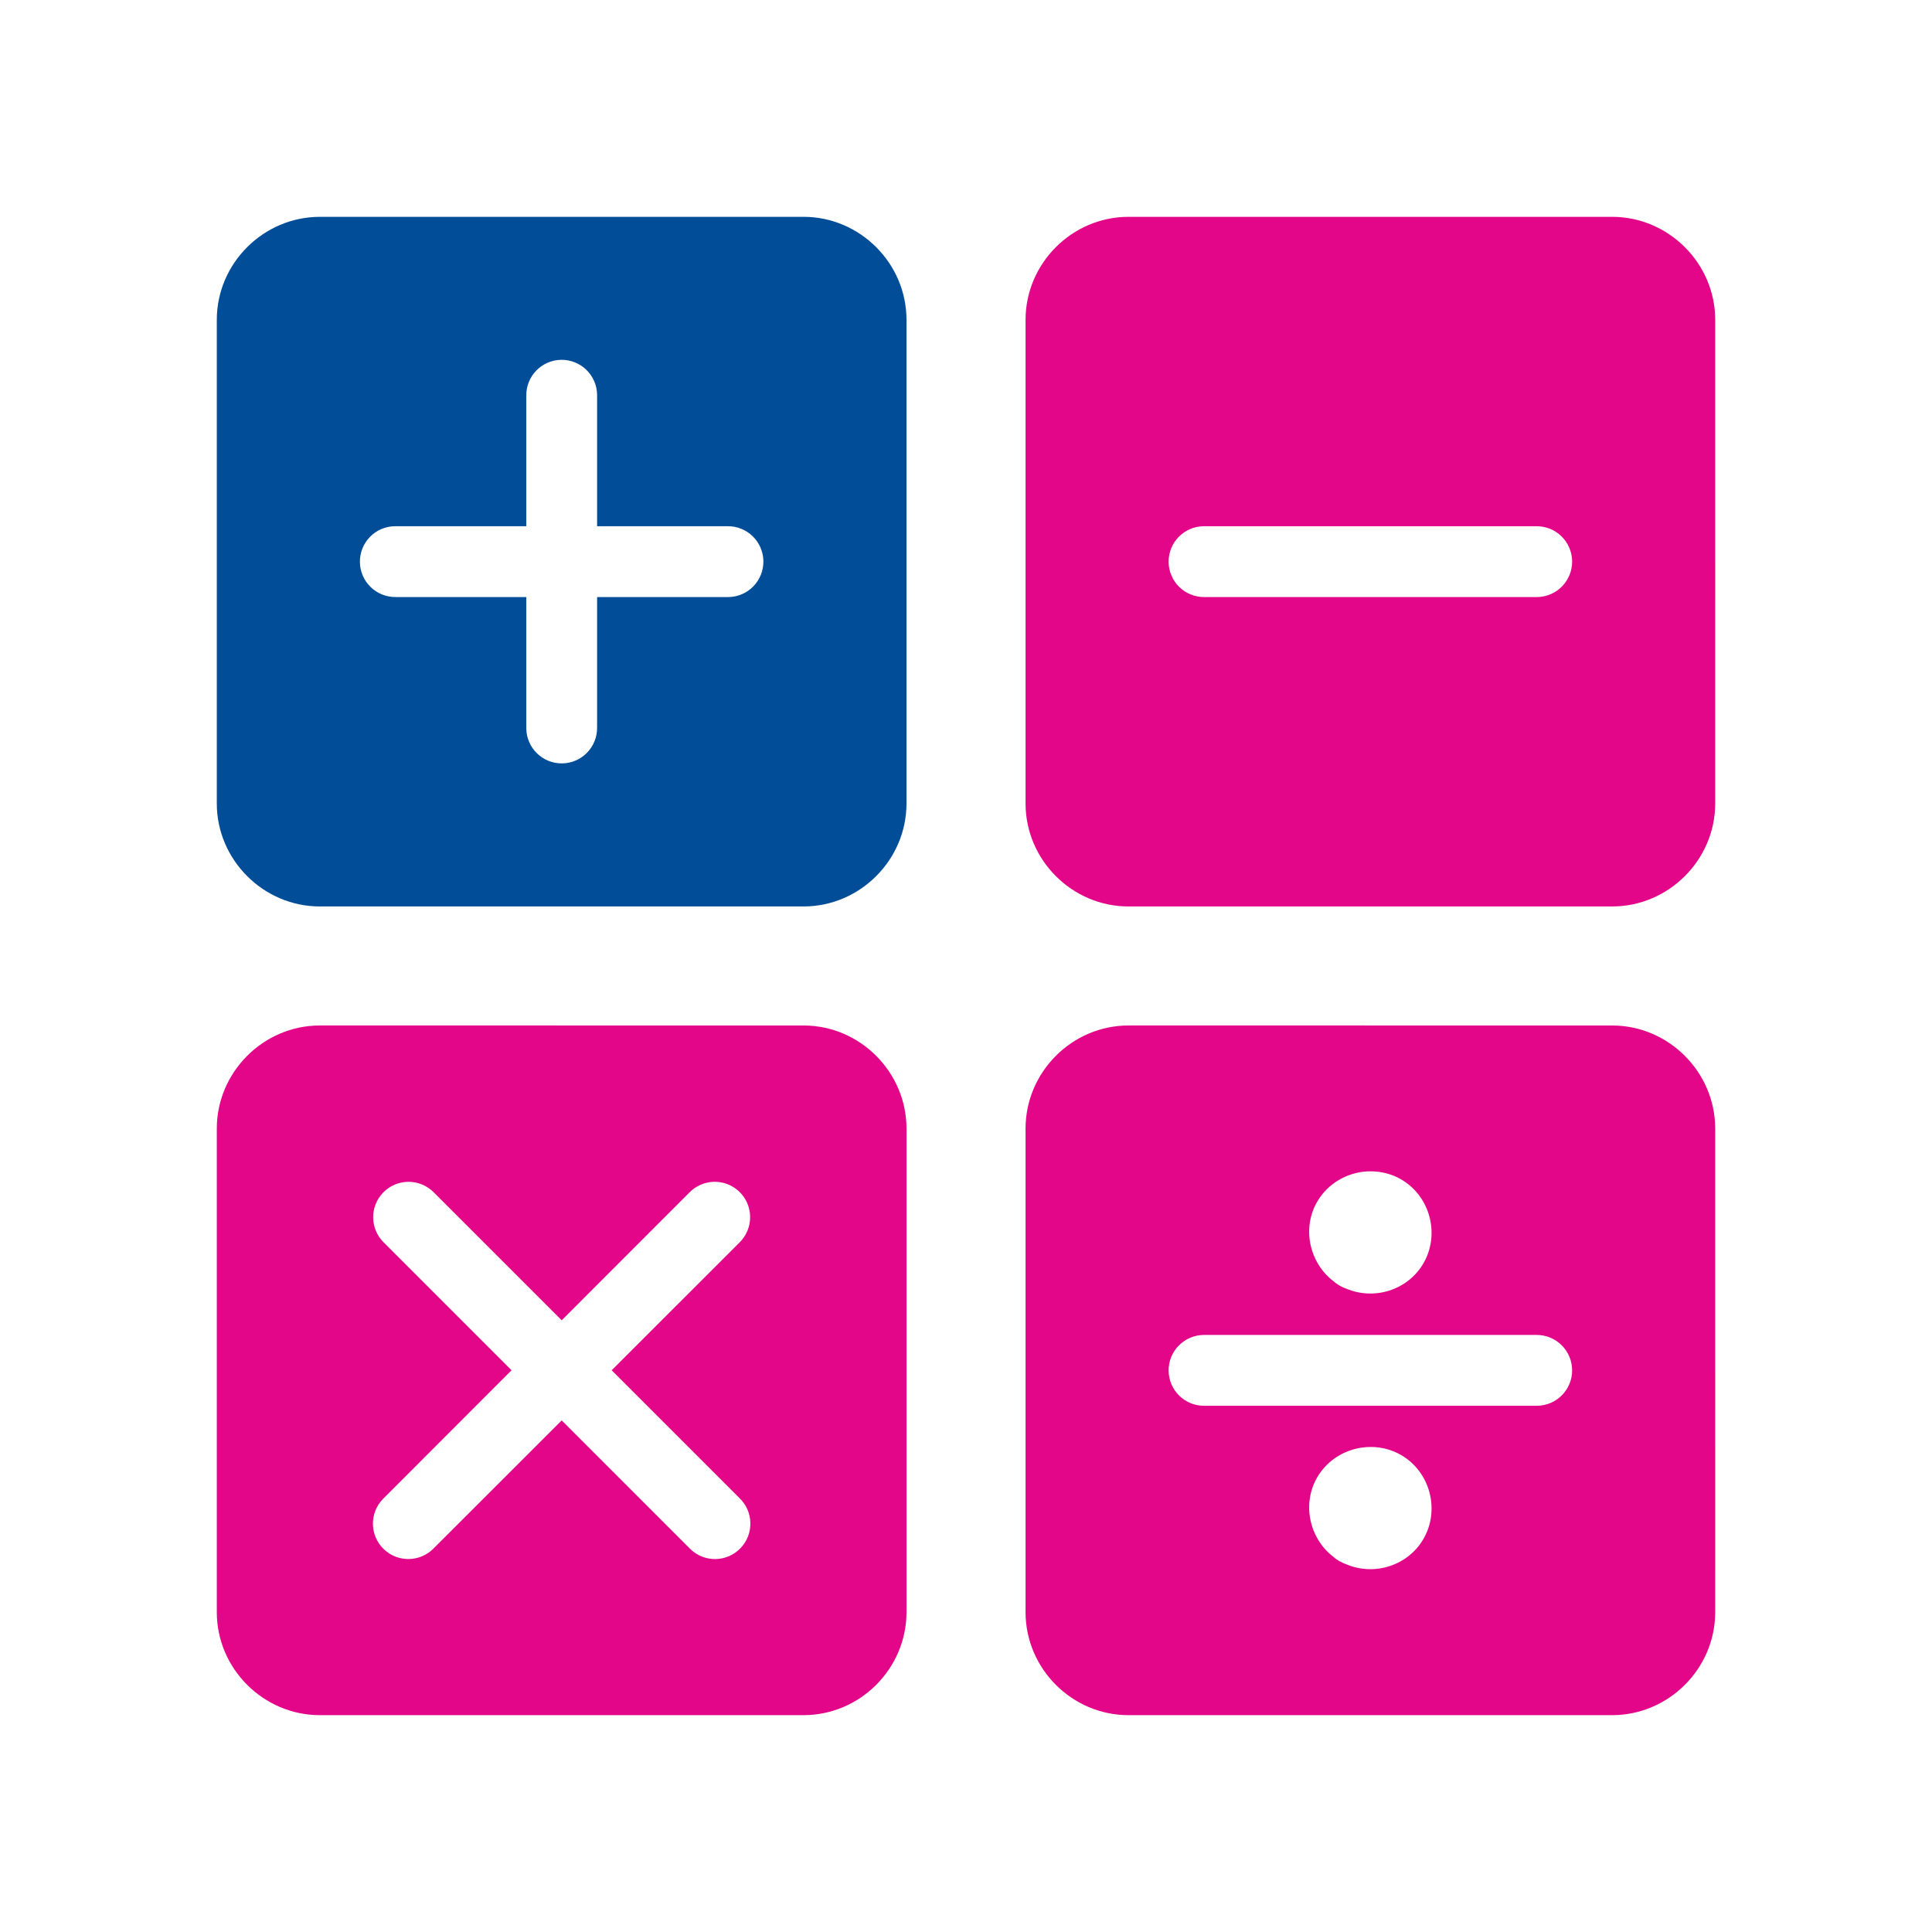
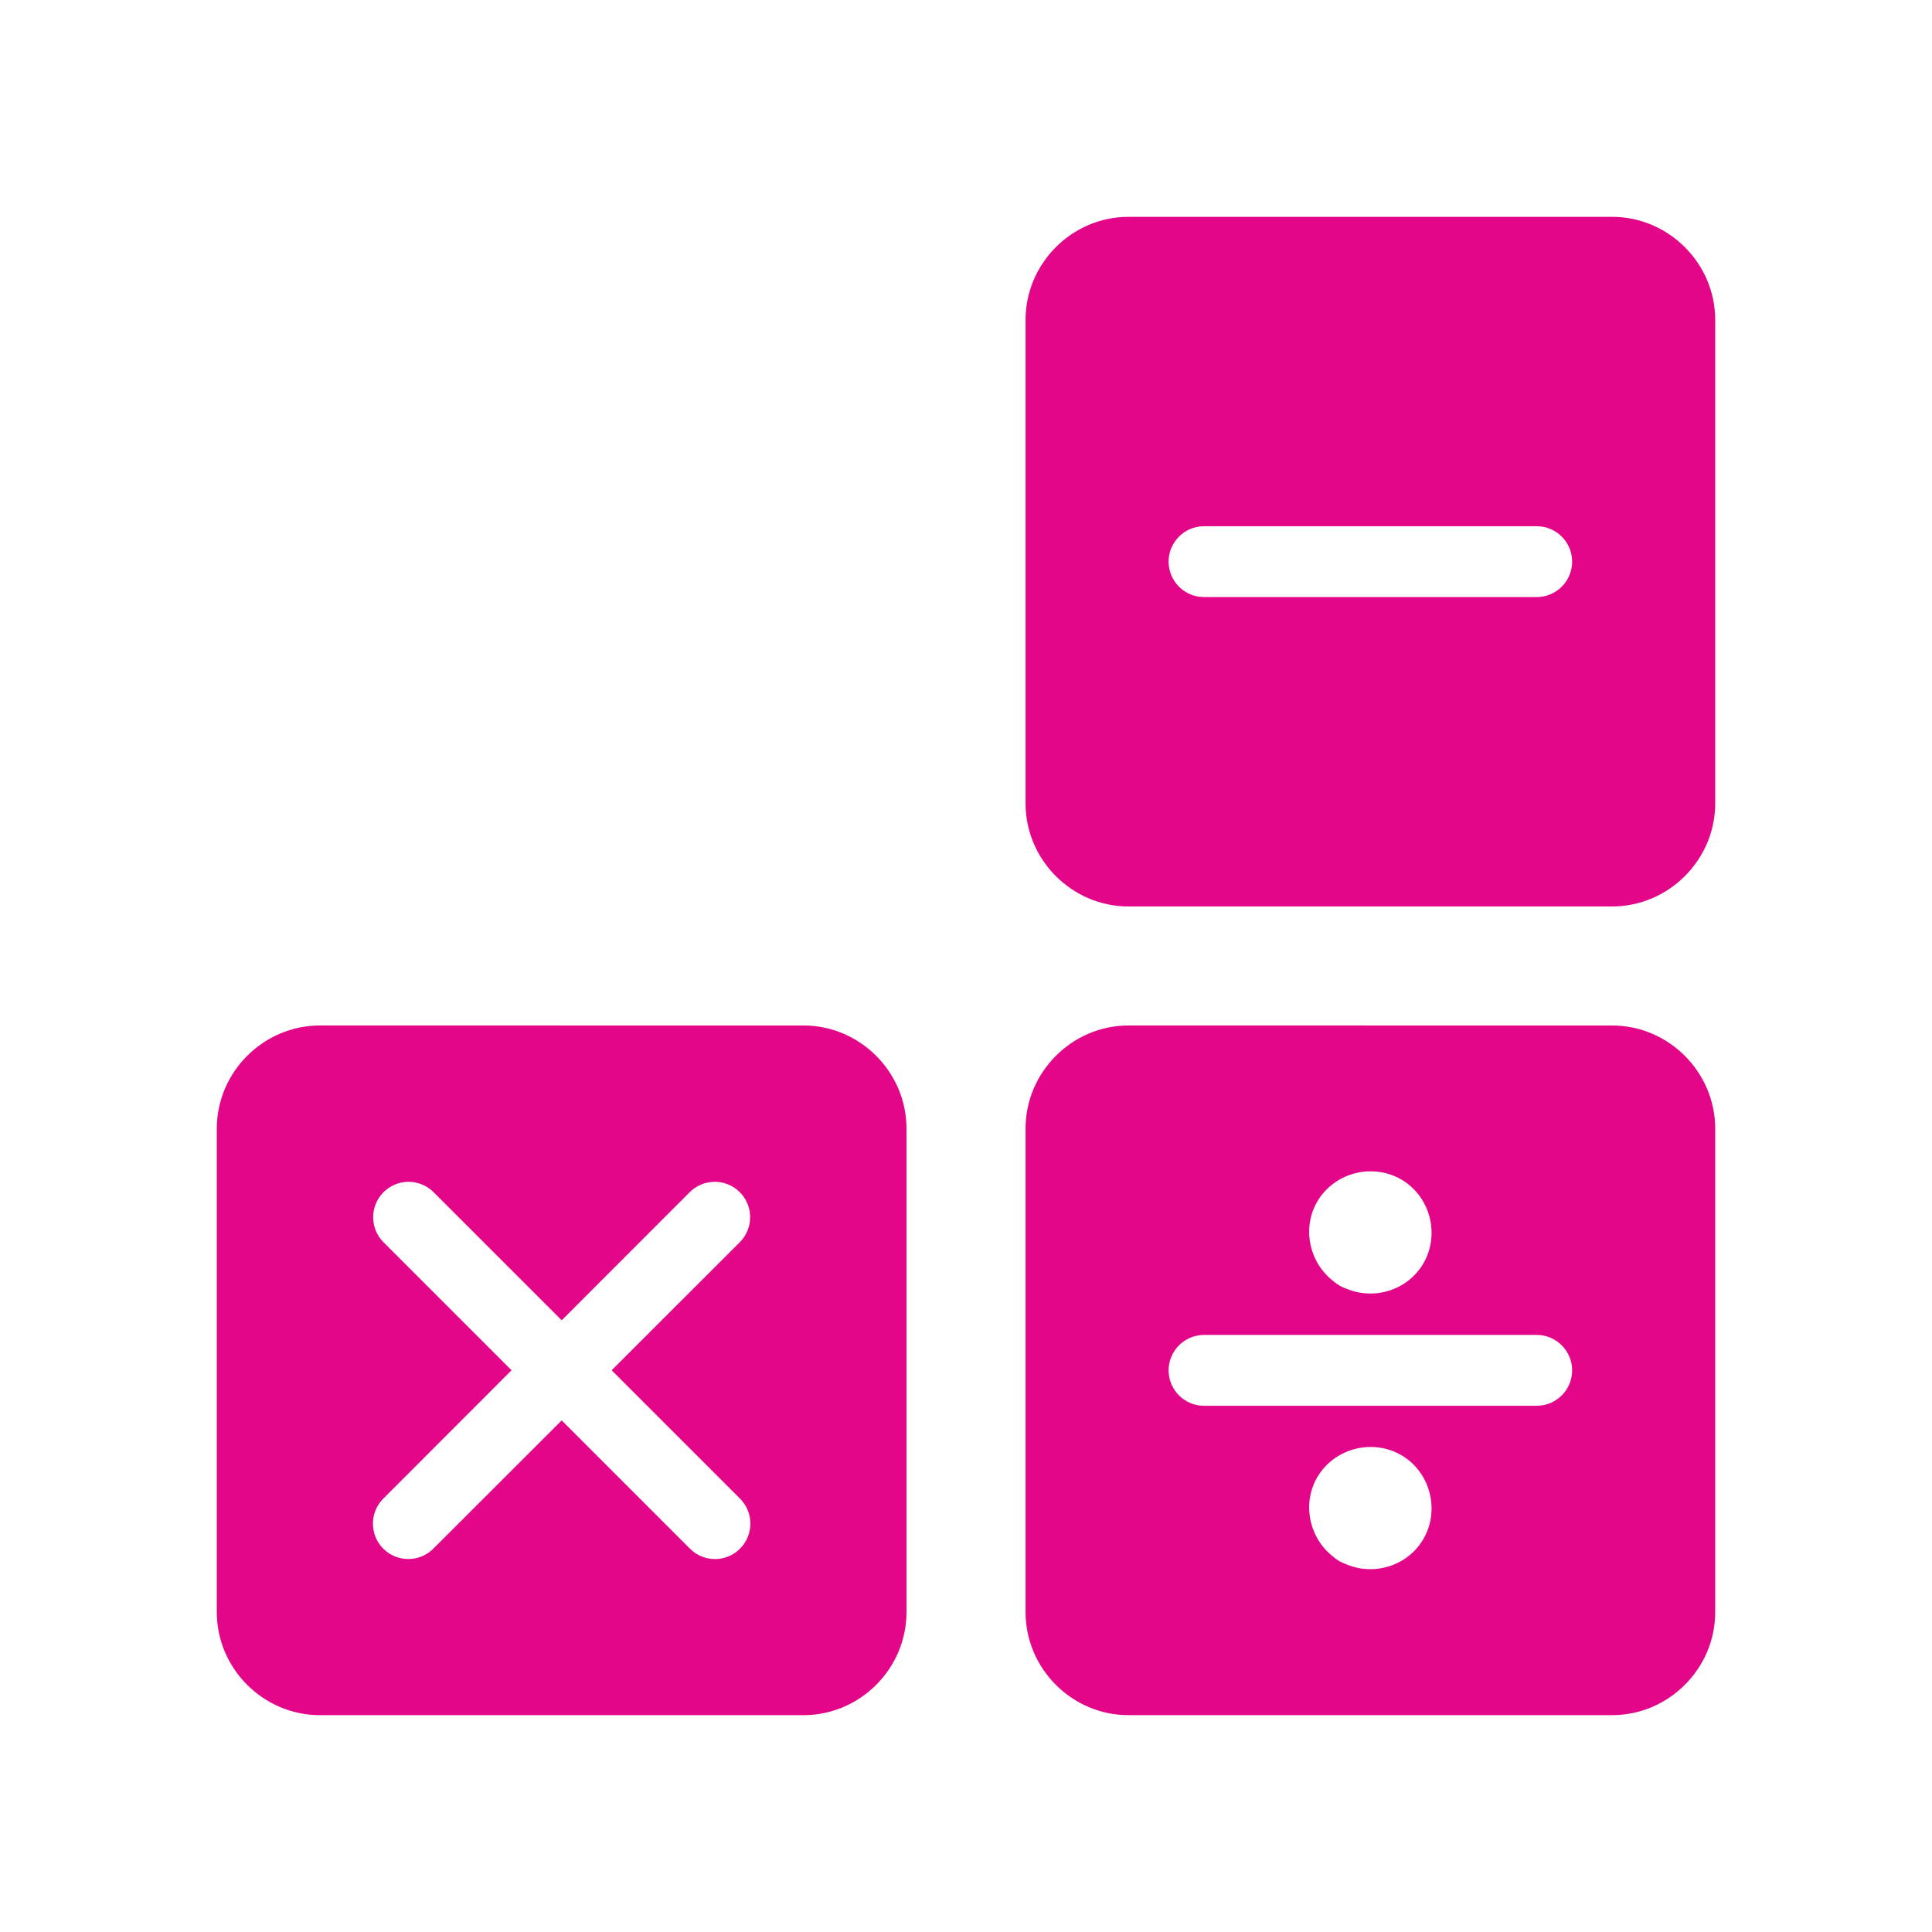
<svg xmlns="http://www.w3.org/2000/svg" version="1.0" id="Calque_2" x="0px" y="0px" width="512px" height="512px" viewBox="0 0 512 512" enable-background="new 0 0 512 512" xml:space="preserve">
-   <path fill="#014D98" d="M84.768,57.462c-14.961,0-27.314,12.335-27.314,27.291v128.177c0,14.956,12.354,27.291,27.314,27.291  h128.171c14.965,0,27.291-12.335,27.291-27.291V84.753c0-14.956-12.326-27.291-27.291-27.291H84.768z M148.707,95.356  c5.181-0.074,9.45,4.057,9.529,9.242c0,0.093,0,0.192,0,0.287v34.568h34.574c5.181-0.063,9.432,4.084,9.497,9.271  c0.06,5.177-4.084,9.437-9.265,9.501c-0.079,0-0.157,0-0.231,0h-34.574v34.568c0.074,5.178-4.065,9.438-9.247,9.512  c-5.181,0.072-9.441-4.065-9.515-9.242c-0.004-0.093-0.004-0.188,0-0.271v-34.568h-34.598c-5.181,0.056-9.437-4.084-9.497-9.271  c-0.065-5.186,4.084-9.437,9.265-9.501c0.079,0,0.153,0,0.231,0h34.598v-34.57C139.391,99.709,143.525,95.44,148.707,95.356  L148.707,95.356z" />
  <path fill="#E30688" d="M299.062,57.462c-14.964,0-27.279,12.335-27.279,27.291v128.177c0,14.956,12.315,27.291,27.279,27.291  H427.23c14.965,0,27.316-12.335,27.316-27.291V84.753c0-14.956-12.354-27.291-27.316-27.291H299.062z M319.194,139.456h87.938  c5.188-0.063,9.428,4.084,9.501,9.271c0.058,5.177-4.093,9.437-9.276,9.501c-0.074,0-0.148,0-0.225,0h-87.938  c-5.188,0.056-9.43-4.084-9.501-9.271c-0.059-5.186,4.093-9.437,9.276-9.501C319.046,139.456,319.12,139.456,319.194,139.456z" />
  <path fill="#E30688" d="M84.768,271.762c-14.961,0-27.314,12.354-27.314,27.316v128.166c0,14.968,12.354,27.291,27.314,27.291  h128.171c14.965,0,27.291-12.323,27.291-27.291V299.08c0-14.965-12.326-27.316-27.291-27.316L84.768,271.762L84.768,271.762z   M108.271,313.193c2.533,0,4.955,1.027,6.719,2.834l33.866,33.865l33.838-33.865c1.699-1.741,4.015-2.76,6.45-2.834  c5.181-0.148,9.501,3.927,9.649,9.112c0.074,2.63-0.954,5.156-2.834,6.99l-33.861,33.839L195.959,397  c3.746,3.574,3.88,9.521,0.301,13.263c-3.584,3.751-9.52,3.89-13.266,0.296c-0.102-0.094-0.204-0.187-0.301-0.296l-33.838-33.84  l-33.866,33.84c-3.579,3.739-9.52,3.88-13.266,0.296c-3.741-3.574-3.876-9.521-0.292-13.263c0.093-0.102,0.194-0.204,0.292-0.296  l33.838-33.865l-33.838-33.839c-3.709-3.619-3.783-9.558-0.167-13.271C103.321,314.221,105.742,313.193,108.271,313.193z" />
  <path fill="#E30688" d="M299.062,271.762c-14.964,0-27.279,12.354-27.279,27.316v128.166c0,14.968,12.315,27.291,27.279,27.291  H427.23c14.965,0,27.316-12.323,27.316-27.291V299.08c0-14.965-12.354-27.316-27.316-27.316L299.062,271.762L299.062,271.762z   M363.423,310.415c2.76,0.021,5.538,0.741,8.038,2.225c7.631,4.52,10.205,14.648,5.688,22.279  c-4.167,7.038-13.039,9.726-20.394,6.575c-0.073-0.02-0.13-0.037-0.203-0.056c-0.464-0.167-0.908-0.392-1.334-0.63  c-0.074-0.037-0.167-0.064-0.222-0.095c-0.037-0.035-0.093-0.072-0.13-0.102c-0.574-0.334-1.111-0.731-1.611-1.177  c-6.313-4.926-8.279-14.059-4.112-21.104c2.834-4.77,7.854-7.563,13.076-7.897C362.607,310.415,363.033,310.415,363.423,310.415  L363.423,310.415z M319.194,353.773h87.938c5.188-0.058,9.428,4.093,9.501,9.27c0.058,5.188-4.093,9.438-9.276,9.502  c-0.074,0-0.148,0-0.225,0h-87.938c-5.188,0.064-9.43-4.084-9.501-9.271c-0.059-5.177,4.093-9.427,9.276-9.501  C319.046,353.773,319.12,353.773,319.194,353.773z M363.423,383.463c2.76,0.021,5.538,0.74,8.038,2.225  c7.631,4.526,10.205,14.648,5.688,22.278c-4.167,7.038-13.039,9.726-20.394,6.575c-0.073-0.019-0.13-0.046-0.203-0.074  c-0.464-0.164-0.908-0.389-1.334-0.629c-0.074-0.035-0.167-0.035-0.222-0.072c-0.037-0.037-0.093-0.065-0.13-0.095  c-0.574-0.333-1.111-0.729-1.611-1.177c-6.313-4.926-8.279-14.057-4.112-21.104c2.834-4.778,7.854-7.575,13.076-7.899  C362.607,383.463,363.033,383.463,363.423,383.463L363.423,383.463z" />
</svg>